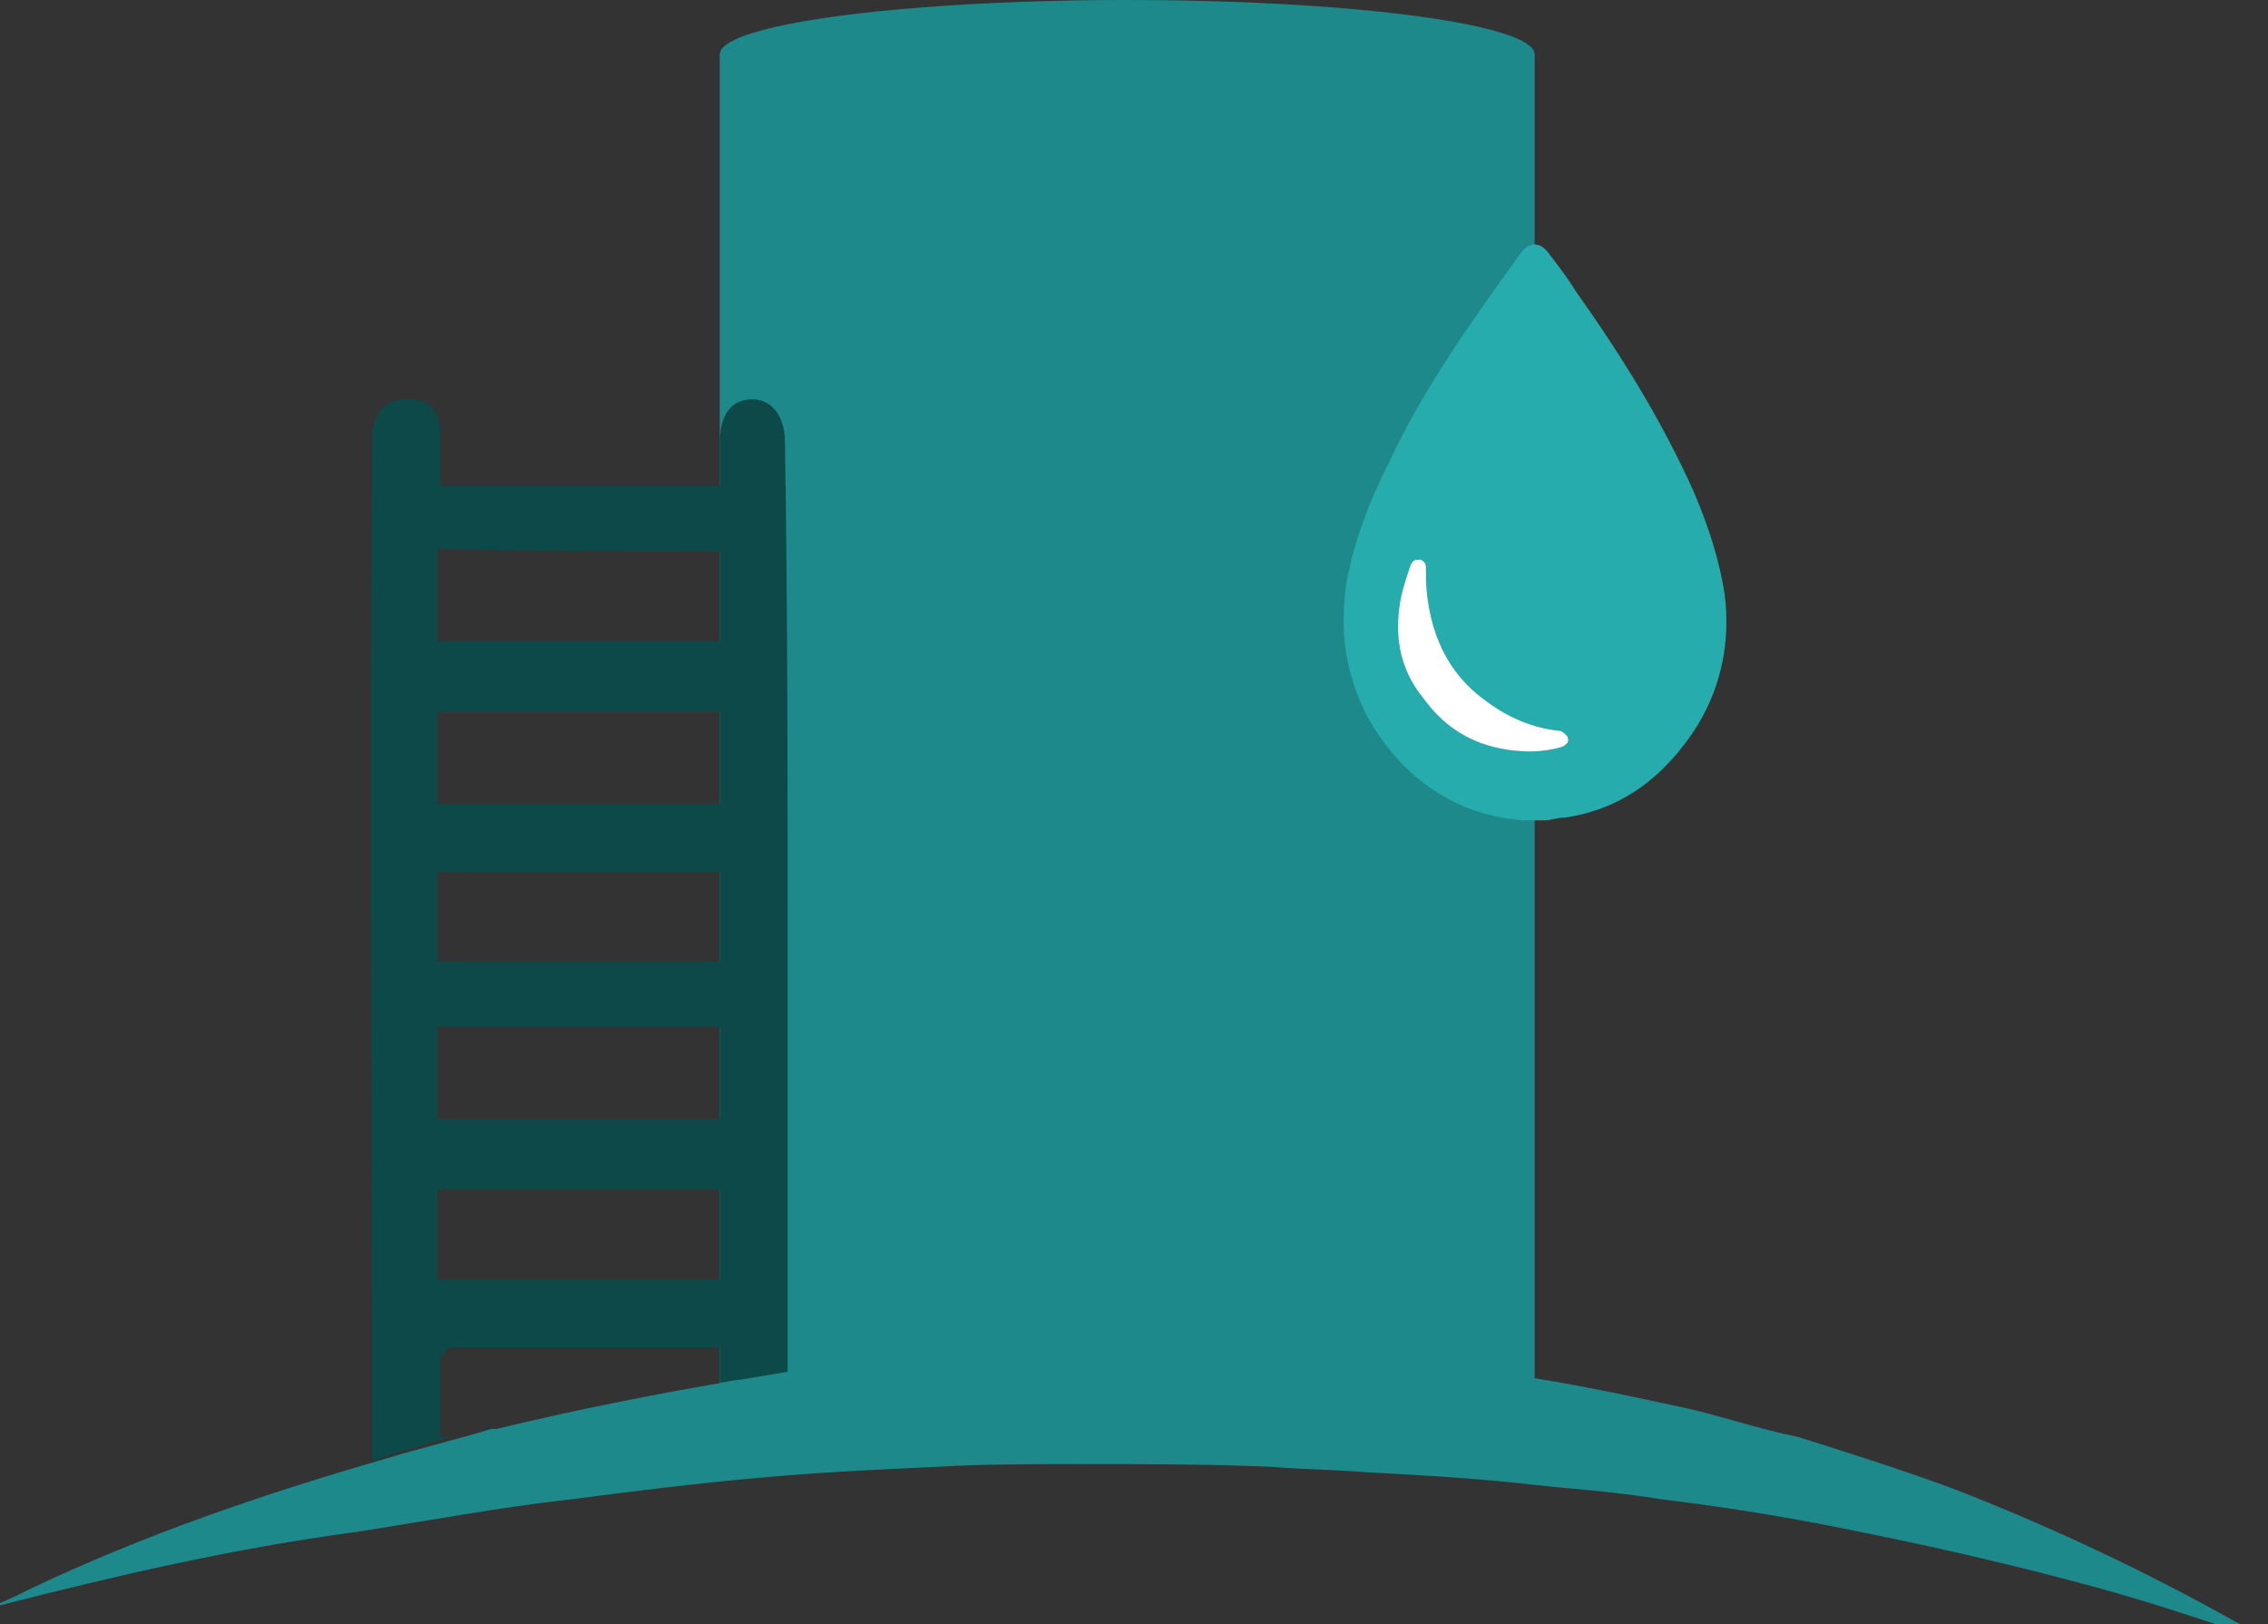
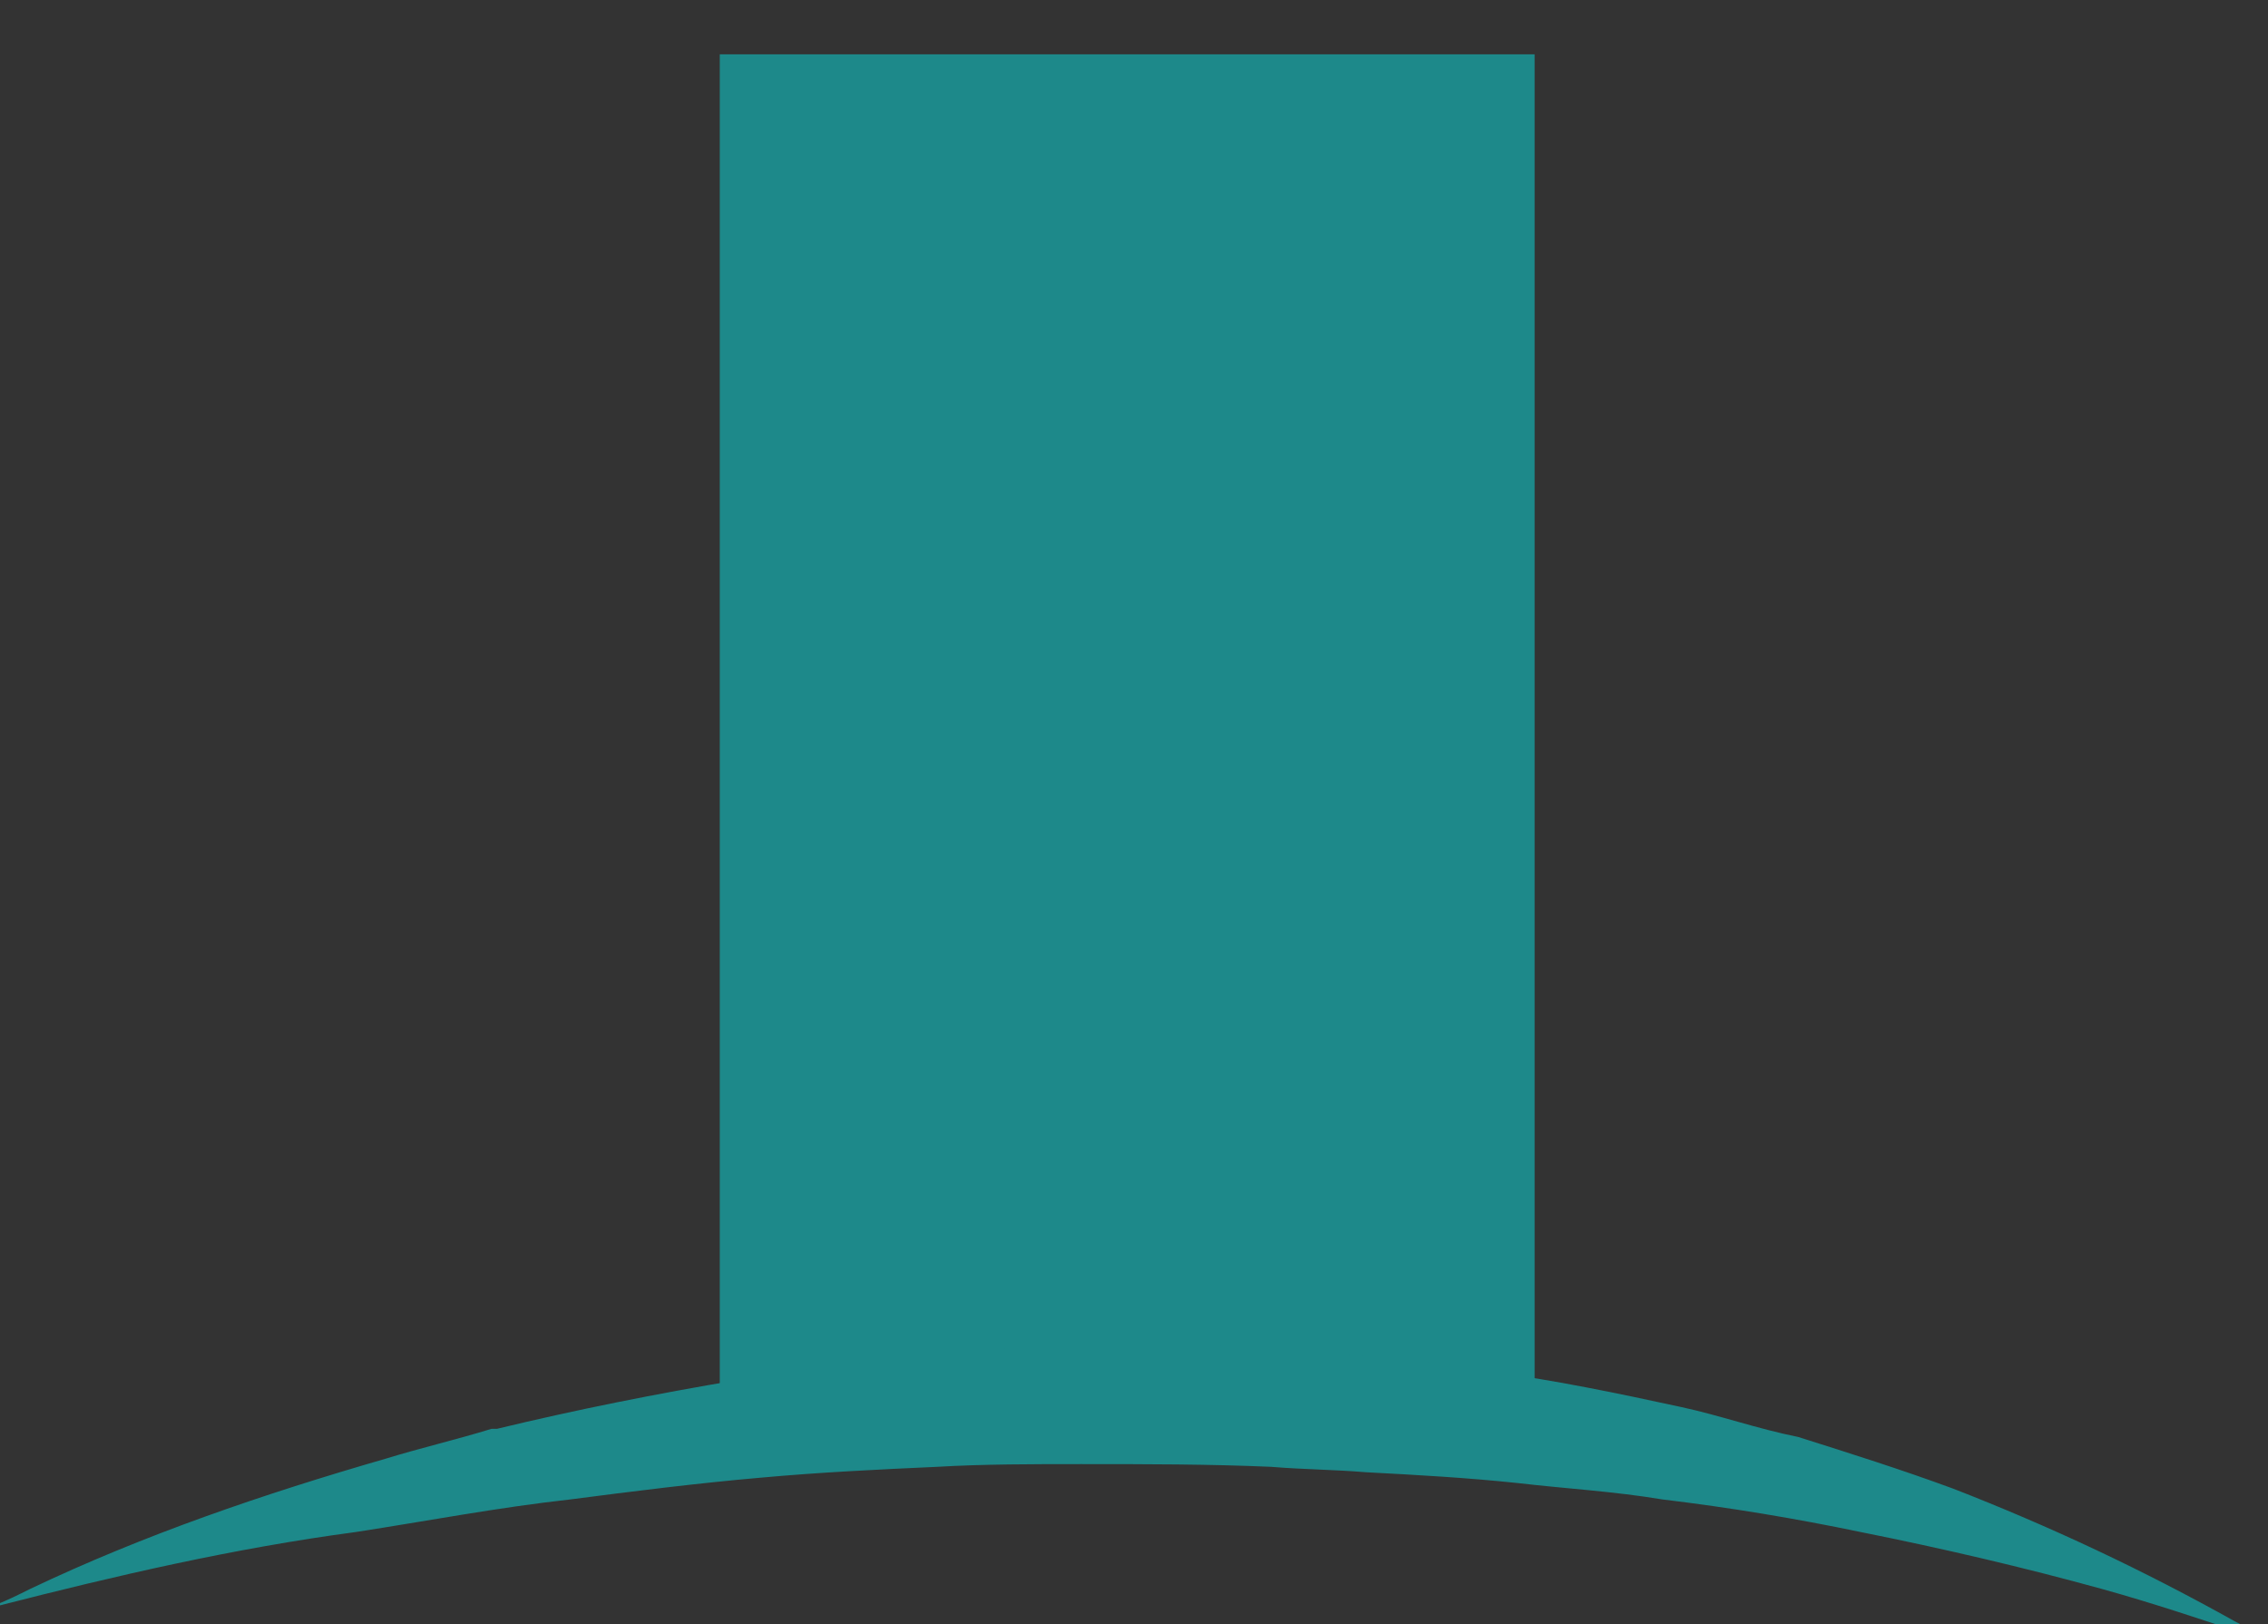
<svg xmlns="http://www.w3.org/2000/svg" id="Capa_1" x="0px" y="0px" viewBox="0 0 83.5 59.8" style="enable-background:new 0 0 83.5 59.8;" xml:space="preserve">
  <rect x="0" y="0" width="83.5" height="59.8" fill="#333333" stroke="none" />
  <style type="text/css">	.st0{fill:#1D898A;}	.st1{fill:#0D4949;}	.st2{fill:#26ACAD;}	.st3{fill:#FFFFFF;}</style>
  <rect x="26.5" y="2" class="st0" width="30" height="50" />
  <g>
    <g>
      <path class="st0" d="M49.1,49.5c0,0.2,0.1,0.3,0.2,0.3c0.2,0,0.3,0.1,0.5,0.1c1.7,0.1,3.4,0.3,5.1,0.6c2.3,0.3,4.7,0.8,7,1.3   c1.4,0.3,2.8,0.8,4.3,1.1c1.9,0.6,3.8,1.2,5.7,1.9c3.6,1.4,7,3,10.4,4.9c0.2,0.1,0.4,0.2,0.6,0.4c0,0-0.1,0.1-0.1,0.1   c-1.8-0.6-3.6-1.2-5.4-1.7c-2.9-0.8-5.9-1.5-8.9-2.1c-2.4-0.5-4.8-0.9-7.3-1.2c-1.8-0.3-3.6-0.4-5.3-0.6c-1.9-0.2-3.7-0.3-5.6-0.4   c-1.2-0.1-2.3-0.1-3.5-0.2c-2.3-0.1-4.6-0.1-7-0.1c-1.8,0-3.6,0-5.3,0.1c-2.2,0.1-4.3,0.2-6.5,0.4c-2.3,0.2-4.7,0.5-7,0.8   c-2.7,0.3-5.3,0.8-7.9,1.2C8.6,57,4.3,58,0,59.1c0,0-0.1,0-0.2,0c0.5-0.2,0.9-0.4,1.3-0.6c4.2-2,8.6-3.5,13.1-4.8   c1.3-0.4,2.6-0.7,3.9-1.1c0.1,0,0.1,0,0.2,0c2.9-0.7,5.9-1.3,8.9-1.8c1.9-0.3,3.7-0.6,5.6-0.7c0.3,0,0.4-0.1,0.4-0.4" />
      <path class="st0" d="M82.8,60.1c0,0,0.1-0.1,0.1-0.1c0.3,0.1,0.5,0.2,0.7,0.4C83.3,60.4,83,60.3,82.8,60.1z" />
    </g>
  </g>
  <g>
-     <path class="st1" d="M13.7,53.8c0.2-0.1,0.4-0.1,0.5-0.2c0.8-0.2,1.6-0.5,2.4-0.7c-0.1,0-0.3,0-0.4,0c0-1,0-1.9,0-2.8  c0-0.2,0.3-0.5,0.5-0.5c3.2,0,6.4,0,9.8,0c0,0.4,0,0.9,0,1.3c0.2,0,0.5-0.1,0.7-0.1c0.6-0.1,1.2-0.2,1.8-0.3c0-5,0-10,0-14.9  c0-6.4,0-12.9-0.1-19.3c0-1-0.5-1.6-1.2-1.6c-0.8,0-1.2,0.6-1.2,1.6c0,0.5,0,1.1,0,1.6c-3.5,0-6.9,0-10.3,0c0-0.7,0-1.3,0-2  c0-0.8-0.5-1.3-1.3-1.2c-0.7,0-1.1,0.5-1.2,1.2c0,0.3,0,0.6,0,1C13.6,29.1,13.7,41.5,13.7,53.8z M26.5,47.1c-3.5,0-6.9,0-10.4,0  c0-1.1,0-2.2,0-3.3c3.5,0,6.9,0,10.4,0C26.5,44.8,26.5,45.9,26.5,47.1z M26.5,41.2c-3.5,0-6.8,0-10.4,0c0-1.2,0-2.2,0-3.4  c3.5,0,6.9,0,10.4,0C26.5,39,26.5,40.1,26.5,41.2z M26.5,35.4c-3.5,0-6.9,0-10.4,0c0-1.1,0-2.2,0-3.3c3.5,0,6.9,0,10.4,0  C26.5,33.2,26.5,34.2,26.5,35.4z M16.1,26.2c3.4,0,6.8,0,10.4,0c0,1.2,0,2.2,0,3.4c-3.5,0-6.9,0-10.4,0  C16.1,28.4,16.1,27.4,16.1,26.2z M26.5,20.3c0,1.1,0,2.2,0,3.3c-3.5,0-6.8,0-10.4,0c0-1.2,0-2.2,0-3.4C19.6,20.3,23,20.3,26.5,20.3  z" />
-   </g>
+     </g>
  <g>
    <g id="yrcgak.tif">
      <g>
-         <path class="st2" d="M56.9,30.2c-0.3,0-0.5,0-0.8,0c0,0-0.1,0-0.1,0c-0.9-0.1-1.8-0.3-2.7-0.8c-1.3-0.7-2.3-1.8-3-3.1    c-0.8-1.6-1-3.2-0.7-5c0.3-1.5,0.8-2.8,1.5-4.2c1.3-2.8,3.1-5.3,4.9-7.8c0.3-0.4,0.7-0.4,1,0c0.3,0.4,0.7,0.9,1,1.4    c1.7,2.4,3.2,4.8,4.4,7.5c0.5,1.2,0.9,2.4,1.1,3.7c0.2,1.7-0.1,3.3-1,4.8c-1.2,1.9-2.8,3.1-4.9,3.4    C57.3,30.1,57.1,30.2,56.9,30.2z M52.5,21.4c0-0.1,0-0.3,0-0.4c0-0.2,0-0.3-0.2-0.4c-0.2,0-0.3,0-0.4,0.3c-0.1,0.3-0.2,0.6-0.3,1    c-0.3,1.4-0.1,2.7,0.8,3.8c0.8,1.1,1.8,1.7,3.1,1.9c0.7,0.1,1.3,0.1,2-0.1c0.2-0.1,0.3-0.2,0.2-0.4c-0.1-0.1-0.2-0.2-0.3-0.2    c-1-0.1-1.9-0.5-2.7-1.1C53.3,24.8,52.6,23.3,52.5,21.4z" />
-       </g>
+         </g>
    </g>
-     <path class="st3" d="M52.5,21.4c0-0.1,0-0.3,0-0.4c0-0.2,0-0.3-0.2-0.4c-0.2,0-0.3,0-0.4,0.3c-0.1,0.3-0.2,0.6-0.3,1  c-0.3,1.4-0.1,2.7,0.8,3.8c0.8,1.1,1.8,1.7,3.1,1.9c0.7,0.1,1.3,0.1,2-0.1c0.2-0.1,0.3-0.2,0.2-0.4c-0.1-0.1-0.2-0.2-0.3-0.2  c-1-0.1-1.9-0.5-2.7-1.1C53.3,24.8,52.6,23.3,52.5,21.4z" />
  </g>
-   <ellipse class="st0" cx="41.5" cy="2" rx="15" ry="2" />
</svg>